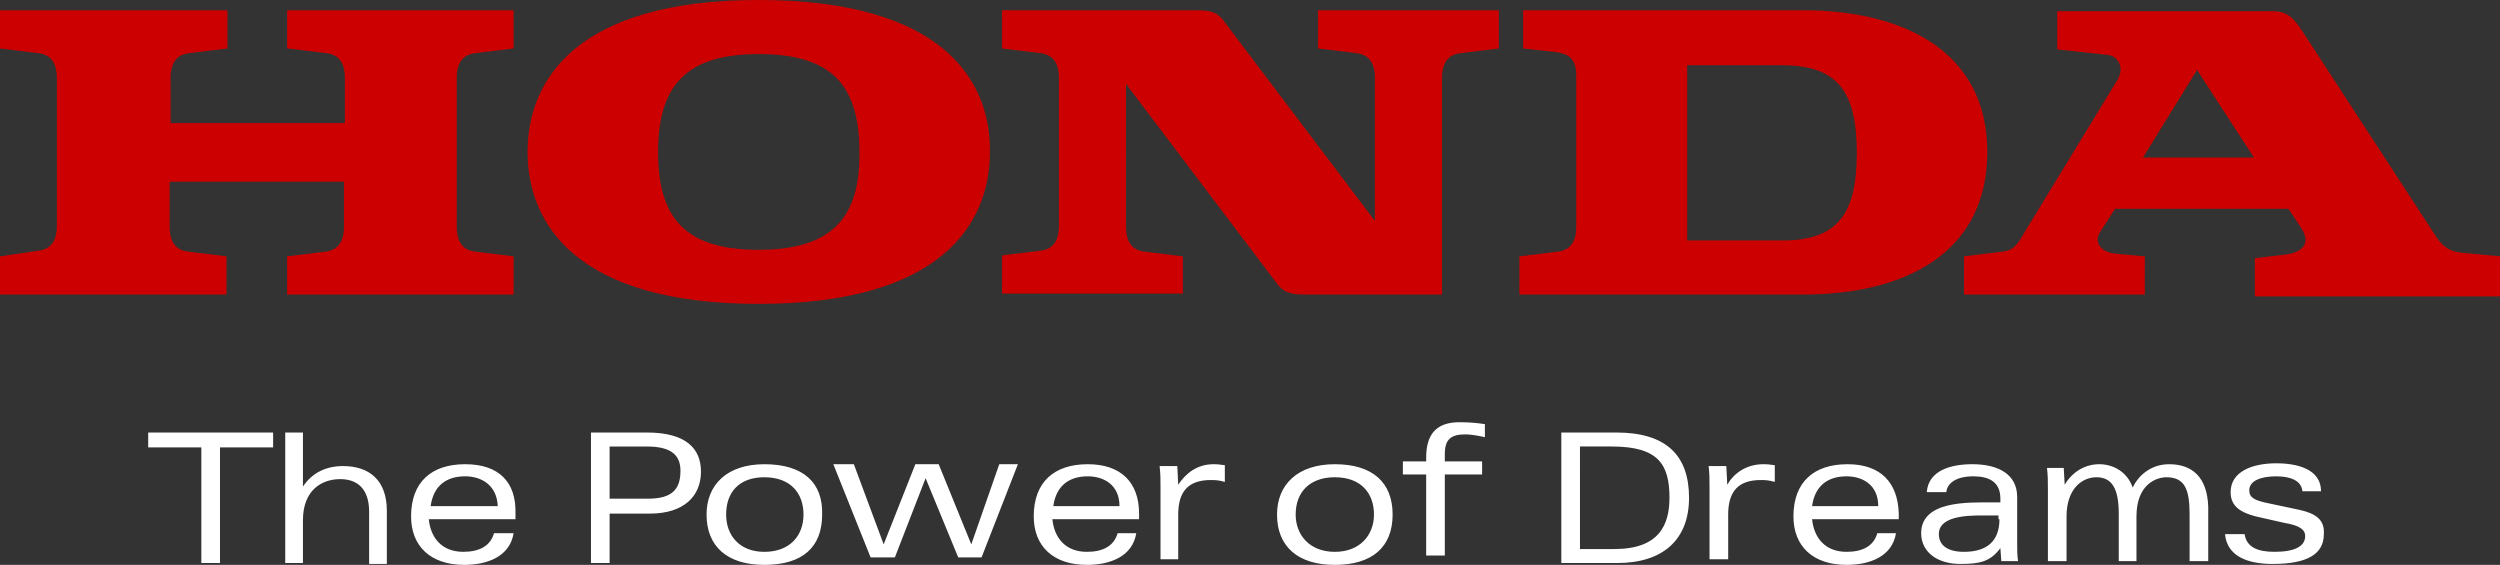
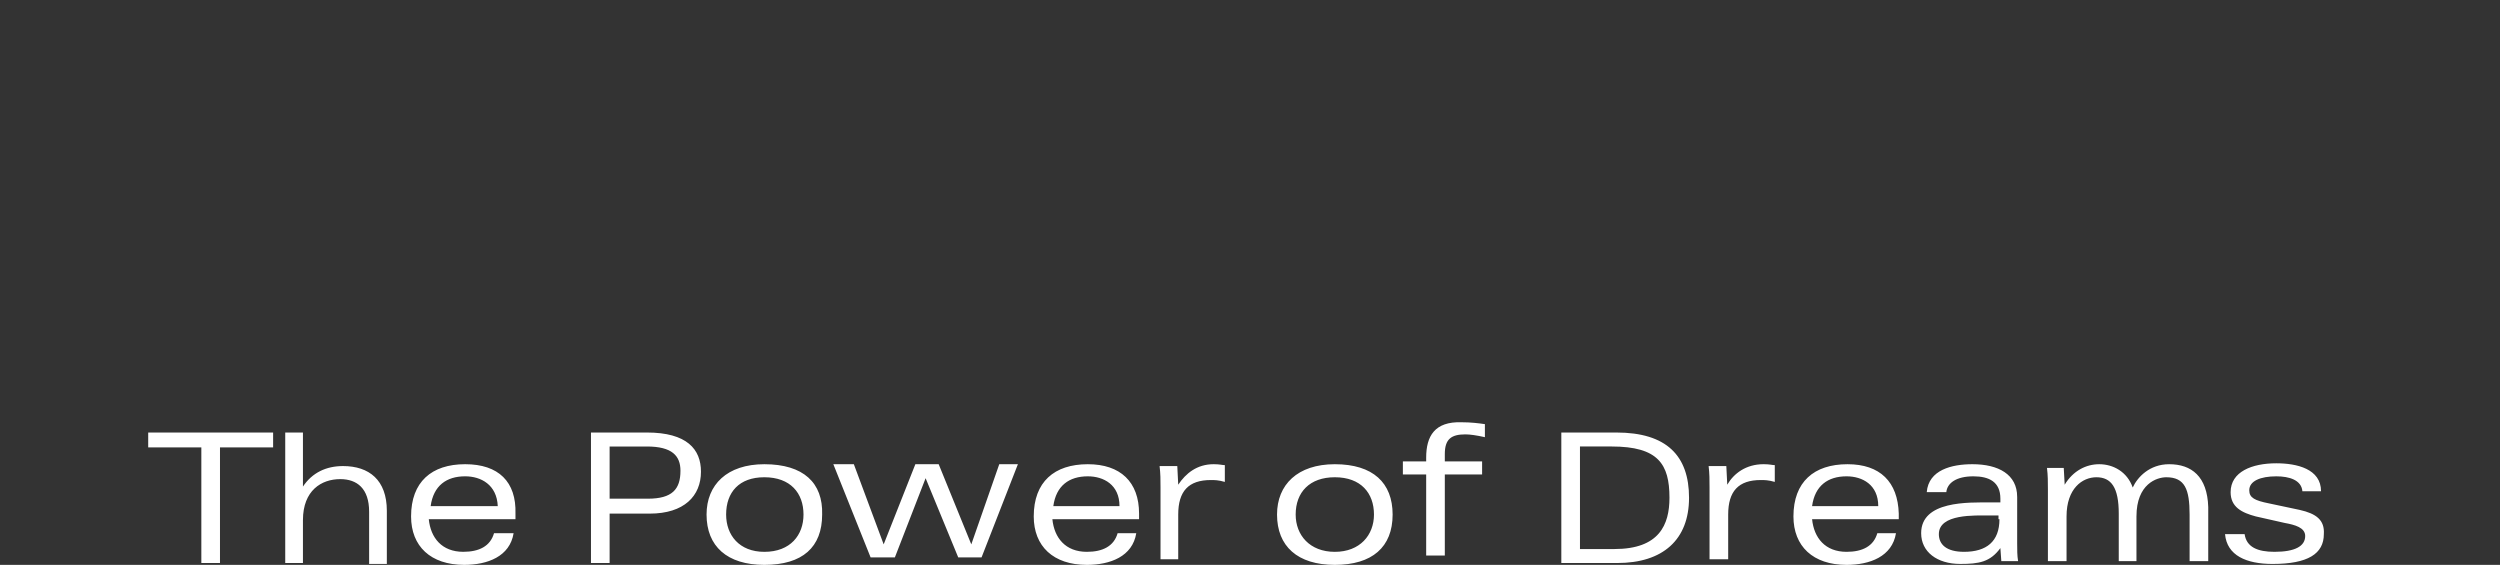
<svg xmlns="http://www.w3.org/2000/svg" xml:space="preserve" width="300px" height="67.785px" x="0px" y="0px" viewBox="0 0 300 67.785">
  <rect x="0" y="0" width="300" height="67.785" fill="#333333" stroke="none" />
  <path fill="#FFF" d="M17.785 53.691h6.376V67.56h2.237V53.691h6.376V51.9H17.785zm23.378 2.237c-2.013 0-3.691.783-4.81 2.461v-6.486h-2.125v15.66h2.125v-5.146c0-3.58 2.238-4.922 4.475-4.922 2.013 0 3.467 1.119 3.467 3.915v6.264h2.126v-6.375c0-3.694-2.126-5.371-5.258-5.371m10.515 4.81c.335-2.461 1.901-3.58 4.139-3.58 1.901 0 3.803 1.008 3.915 3.58zm4.139-5.033c-4.027 0-6.488 2.125-6.488 6.264 0 3.58 2.349 5.816 6.376 5.816 2.796 0 5.48-1.006 5.928-3.803h-2.349c-.447 1.565-1.79 2.236-3.691 2.236-2.573 0-3.915-1.678-4.139-3.914h10.403v-.671c.112-3.803-2.014-5.929-6.04-5.928m85.57 2.46-.112-2.237h-2.125c.112.895.112 1.678.112 2.573v8.612h2.125v-5.368c0-2.796 1.23-4.14 3.915-4.14.447 0 .896 0 1.678.225v-2.014c-.336 0-.56-.111-1.342-.111-2.014 0-3.356 1.117-4.251 2.46m65.884 0-.112-2.237h-2.125c.11.895.11 1.678.11 2.573v8.612h2.238v-5.368c0-2.796 1.23-4.14 3.915-4.14.447 0 .894 0 1.677.225v-2.014c-.334 0-.559-.111-1.342-.111-2.124 0-3.579 1.117-4.361 2.46m-90.716 7.16-3.915-9.62h-2.797l-3.803 9.62-3.58-9.62H100l4.474 11.186h2.909l3.69-9.508 3.916 9.508h2.796l4.363-11.186h-2.237zM77.74 59.842h-4.586V53.58h4.475c3.02 0 4.026 1.119 4.026 2.908 0 2.238-1.006 3.355-3.915 3.355m-.111-7.941h-6.712v15.66h2.237v-5.928h4.81c4.139 0 6.152-2.125 6.152-5.033 0-2.685-1.678-4.699-6.487-4.699m14.094 14.319c-3.02 0-4.587-2.014-4.587-4.475 0-2.686 1.566-4.475 4.587-4.475 3.132 0 4.698 1.901 4.698 4.475 0 2.46-1.566 4.475-4.698 4.475m0-10.515c-4.475 0-6.936 2.46-6.936 6.04 0 3.803 2.461 6.04 6.936 6.04 4.586 0 6.935-2.125 6.935-6.04.112-3.803-2.237-6.04-6.935-6.04m34.675 5.032c.336-2.459 1.902-3.579 4.139-3.579 1.901 0 3.803 1.008 3.803 3.579zm4.139-5.032c-4.027 0-6.488 2.125-6.488 6.265 0 3.579 2.35 5.815 6.376 5.815 2.796 0 5.481-1.007 5.928-3.804h-2.237c-.447 1.566-1.79 2.238-3.69 2.238-2.574 0-3.916-1.679-4.14-3.916h10.403v-.67c0-3.803-2.237-5.929-6.152-5.928m86.913 5.032c.335-2.459 1.901-3.579 4.138-3.579 1.902 0 3.803 1.008 3.803 3.579zm4.25-5.032c-4.027 0-6.487 2.125-6.487 6.265 0 3.579 2.35 5.815 6.375 5.815 2.797 0 5.48-1.007 5.93-3.804h-2.238c-.447 1.566-1.789 2.238-3.691 2.238-2.572 0-3.915-1.679-4.138-3.916h10.401v-.67c-.112-3.803-2.237-5.929-6.152-5.928m-50.559-.783v.447h-2.796v1.565h2.796v9.732h2.237v-9.732h4.474V55.37h-4.474v-.896c0-1.789.783-2.349 2.46-2.349q.841 0 2.35.336v-1.565c-.782-.112-1.678-.225-2.797-.225-3.243-.11-4.25 1.679-4.25 4.252M160.18 66.221c-3.021 0-4.699-2.014-4.699-4.475 0-2.686 1.679-4.475 4.699-4.475 3.131 0 4.697 1.901 4.697 4.475 0 2.46-1.678 4.475-4.697 4.475m0-10.515c-4.475 0-6.936 2.46-6.936 6.04 0 3.803 2.46 6.04 6.936 6.04 4.473 0 6.935-2.125 6.935-6.04-.001-3.803-2.349-6.04-6.935-6.04m100.111 0c-2.35 0-3.803 1.565-4.363 2.796-.67-1.9-2.349-2.796-4.025-2.796-1.566 0-3.133.782-4.141 2.46l-.111-2.014h-2.012c.11.896.11 1.679.11 2.574v8.612h2.237v-5.37c0-3.355 1.902-4.697 3.58-4.697 1.789 0 2.685 1.23 2.685 4.362v5.705h2.125v-5.37c0-3.914 2.46-4.697 3.58-4.697 2.235 0 2.796 1.455 2.796 4.475v5.593h2.237V60.85c-.112-3.691-2.014-5.145-4.698-5.144m15.66 5.48-3.691-.783c-1.678-.336-2.35-.67-2.35-1.565 0-1.118 1.343-1.678 3.244-1.678 1.565 0 3.02.446 3.132 1.79h2.237c0-2.686-2.908-3.355-5.369-3.355-2.908 0-5.48 1.006-5.48 3.467 0 1.789 1.342 2.461 3.02 2.908l3.468.783c1.229.223 2.46.559 2.46 1.566 0 1.229-1.23 1.9-3.69 1.9-2.014 0-3.355-.559-3.579-2.125h-2.35c.225 2.573 2.573 3.58 5.705 3.58 4.25 0 6.152-1.23 6.152-3.58.111-1.678-.896-2.459-2.909-2.908m-82.215 4.699h-4.14V53.579h3.804c5.593 0 6.936 2.126 6.936 6.153 0 3.243-1.231 6.152-6.6 6.153m.224-13.983h-6.601v15.66h6.713c5.479 0 8.613-2.797 8.613-7.83.001-5.035-2.685-7.83-8.725-7.83m45.974 10.403c0 2.684-1.566 3.914-4.25 3.914-2.127 0-3.021-.895-3.021-2.125 0-2.46 4.362-2.236 6.04-2.236h1.117v.447zm2.125-2.685c0-2.685-2.238-3.915-5.369-3.915-2.461 0-5.258.67-5.48 3.355h2.348c.112-1.119 1.23-1.901 3.244-1.901 1.901 0 3.244.671 3.244 2.685v.447h-1.23c-2.572 0-8.277-.225-8.277 3.691 0 2.236 1.9 3.69 4.697 3.69 2.238 0 3.58-.223 4.811-1.901l.112 1.566h2.013c-.111-.671-.111-1.342-.111-2.125V59.62z" />
-   <path fill="#C00" d="m34.564 5.817 4.586.559c2.013.224 2.237 1.901 2.237 3.02v5.37H20.47v-5.37c0-1.119.224-2.796 2.237-3.02l4.586-.56V1.23H0v4.587l4.586.559C6.6 6.6 6.823 8.277 6.823 9.396v17.673c0 1.119-.223 2.797-2.237 3.02L0 30.761v4.586h27.181V30.76l-4.586-.56c-2.013-.223-2.237-1.901-2.237-3.02v-5.369h20.917v5.37c0 1.118-.224 2.796-2.237 3.02l-4.586.559v4.585h27.181V30.76l-4.586-.56c-2.013-.223-2.237-1.901-2.237-3.02V9.396c0-1.119.224-2.796 2.237-3.02l4.586-.56V1.23H34.452v4.587zM213.87 28.859h-11.41V7.83h11.41c6.712 0 8.948 3.244 8.948 10.515 0 7.27-2.236 10.514-8.948 10.514m2.461-27.629h-33.558v4.587l4.027.447c1.454.224 2.35.783 2.35 2.796v18.121c0 1.119-.225 2.797-2.237 3.02l-4.586.56v4.586h34.004c12.192 0 22.147-4.923 22.147-17.115.001-12.079-10.066-17.002-22.147-17.002" />
-   <path fill="#C00" d="m257.159 18.904 6.487-10.515 6.823 10.515zm38.143 11.41c-2.125-.225-2.796-1.679-3.468-2.685l-15.66-24.05c-1.117-1.677-1.9-2.237-3.579-2.237h-25.727v4.586l6.152.672c.896.111 2.015 1.23 1.119 2.908l-11.521 18.904c-.447.783-1.006 1.677-2.35 1.79l-4.586.559v4.586h21.7V30.76l-3.69-.336c-1.566-.224-2.461-1.342-1.678-2.573l1.789-2.796h20.807l1.565 2.349c1.343 2.125-.336 2.908-1.79 3.132l-3.803.447v4.585H300v-4.81zM158.166 5.816l4.586.559c2.014.224 2.237 1.901 2.237 3.02V26.51l-18.01-23.825c-.782-1.119-1.453-1.455-3.467-1.455h-23.266v4.587l4.586.559c2.014.224 2.237 1.901 2.237 3.02v17.673c0 1.119-.223 2.797-2.237 3.02l-4.586.56v4.585h21.7V30.76l-4.586-.56c-2.013-.223-2.237-1.901-2.237-3.02V10.067l18.009 23.826c.783 1.119 1.566 1.455 3.468 1.455h16.443V9.396c0-1.119.223-2.796 2.237-3.02l4.586-.56V1.23h-21.7zM91.05 29.977c-8.613 0-12.08-3.579-12.08-11.744 0-8.166 3.58-11.745 12.08-11.745 8.613 0 12.081 3.58 12.081 11.745.112 8.053-3.468 11.745-12.081 11.744M91.051 0C69.015 0 63.31 9.732 63.31 18.233c0 8.5 5.705 18.232 27.74 18.232 22.036 0 27.741-9.731 27.741-18.232C118.904 9.732 113.199 0 91.051 0" />
</svg>